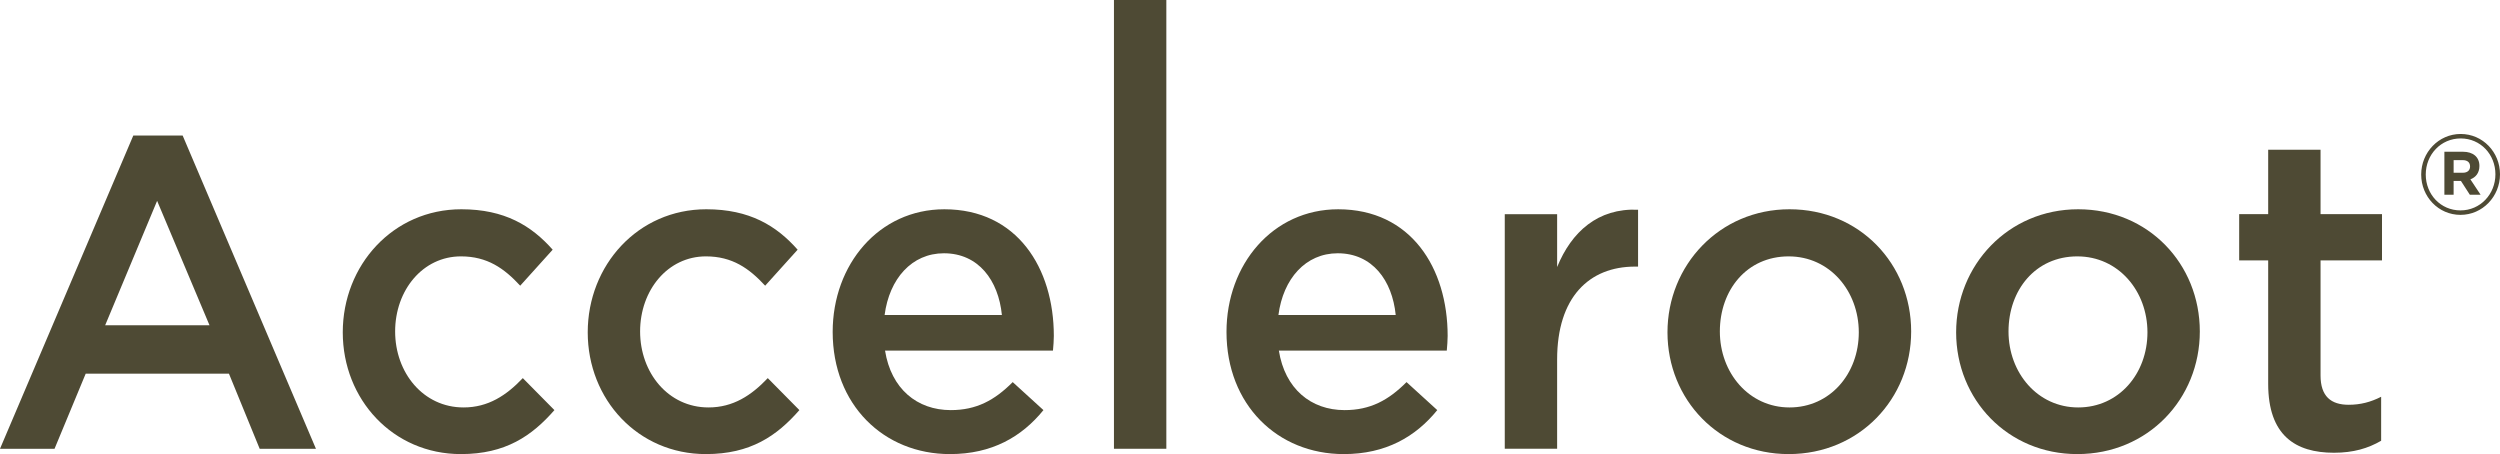
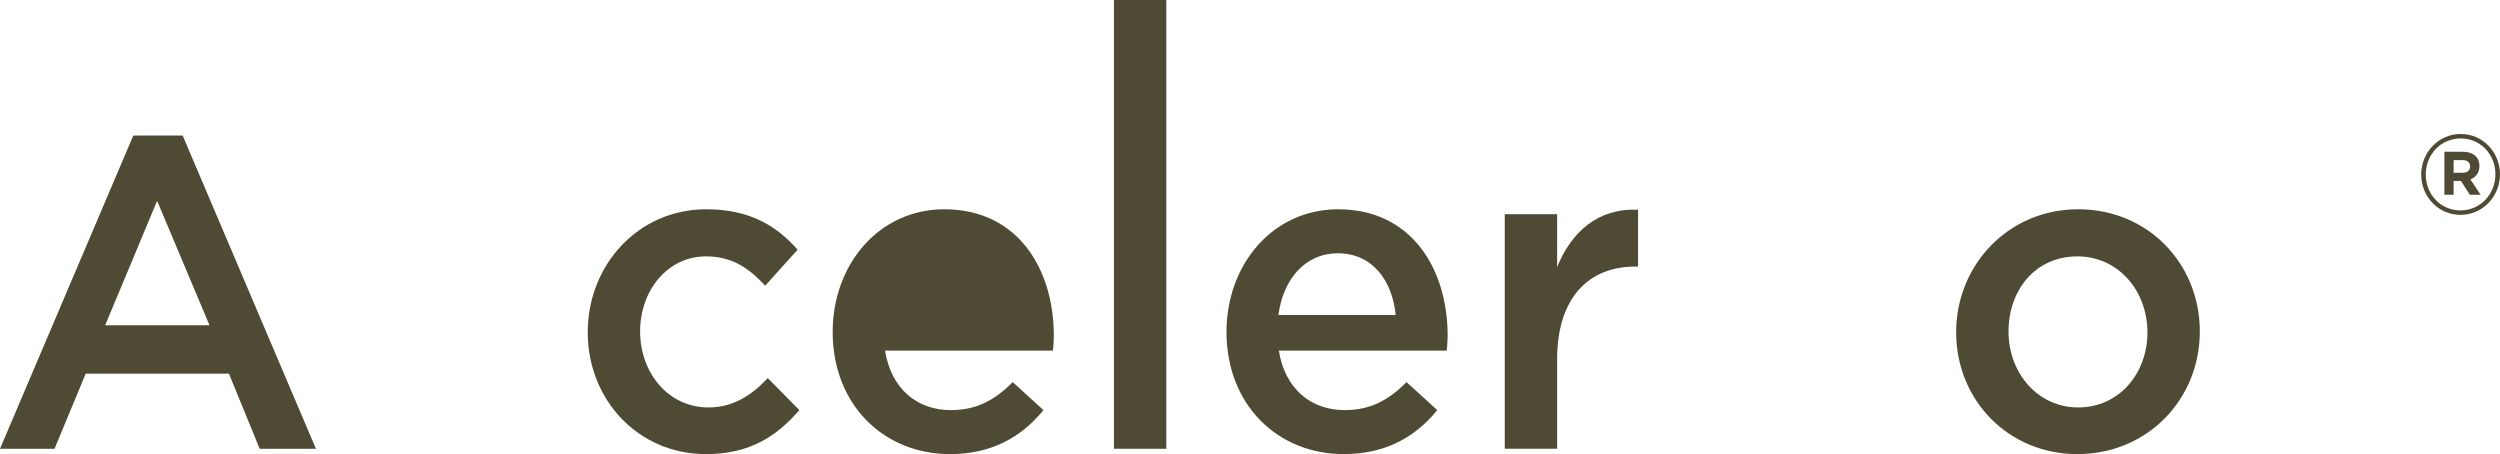
<svg xmlns="http://www.w3.org/2000/svg" viewBox="0 0 2769.82 503.1" data-name="Layer 1" id="Layer_1">
  <defs>
    <style>
      .cls-1 {
        fill: #4e4a34;
      }
    </style>
  </defs>
  <path d="M174.07,222.52l58.04,137.83h-115.59l57.55-137.83ZM147.69,150.16L0,497.21h60.42l34.52-83.2h158.72l34.05,83.2h62.33L202.36,150.16h-54.67Z" class="cls-1" />
  <g>
-     <path d="M510.66,503.1c-75.29,0-130.9-60.54-130.9-134.88s55.62-136.36,131.39-136.36c47.95,0,77.69,18.22,101.17,44.79l-35.97,39.89c-17.73-19.21-36.43-32.49-65.68-32.49-42.2,0-72.89,37.4-72.89,83.18s31.17,84.19,75.77,84.19c27.31,0,47.47-13.29,65.68-32.49l35.02,35.44c-24.93,28.56-54.21,48.73-103.59,48.73" class="cls-1" />
    <path d="M782.06,503.1c-75.29,0-130.9-60.54-130.9-134.88s55.62-136.36,131.37-136.36c47.97,0,77.71,18.22,101.19,44.79l-35.97,39.89c-17.73-19.21-36.43-32.49-65.68-32.49-42.2,0-72.88,37.4-72.88,83.18s31.17,84.19,75.75,84.19c27.33,0,47.49-13.29,65.7-32.49l35.02,35.44c-24.95,28.56-54.18,48.73-103.59,48.73" class="cls-1" />
-     <path d="M1053.44,454.37c28.3,0,48.44-10.82,68.57-31.02l34.05,31.02c-23.99,29.55-57.05,48.73-103.57,48.73-73.37,0-129.95-54.63-129.95-135.37,0-74.82,51.3-135.87,123.72-135.87,80.55,0,121.3,64.99,121.3,140.29,0,5.43-.46,10.34-.95,16.26h-186.06c6.72,42.33,35.48,65.96,72.88,65.96M1110.03,349.03c-3.83-38.39-25.9-68.42-64.25-68.42-35.48,0-60.42,28.05-65.7,68.42h129.95Z" class="cls-1" />
+     <path d="M1053.44,454.37c28.3,0,48.44-10.82,68.57-31.02l34.05,31.02c-23.99,29.55-57.05,48.73-103.57,48.73-73.37,0-129.95-54.63-129.95-135.37,0-74.82,51.3-135.87,123.72-135.87,80.55,0,121.3,64.99,121.3,140.29,0,5.43-.46,10.34-.95,16.26h-186.06c6.72,42.33,35.48,65.96,72.88,65.96M1110.03,349.03h129.95Z" class="cls-1" />
  </g>
  <rect height="497.2" width="58.04" x="1234.18" class="cls-1" />
  <g>
    <path d="M1489.77,454.37c28.28,0,48.44-10.82,68.57-31.02l34.05,31.02c-23.99,29.55-57.07,48.73-103.59,48.73-73.37,0-129.93-54.63-129.93-135.37,0-74.82,51.3-135.87,123.72-135.87,80.55,0,121.3,64.99,121.3,140.29,0,5.43-.48,10.34-.95,16.26h-186.06c6.72,42.33,35.48,65.96,72.89,65.96M1546.35,349.03c-3.83-38.39-25.9-68.42-64.25-68.42-35.48,0-60.42,28.05-65.7,68.42h129.95Z" class="cls-1" />
    <path d="M1725.19,497.2h-58.02V237.29h58.02v58.56c15.84-38.87,45.09-65.47,89.67-63.49v63.01h-3.37c-50.82,0-86.3,33.97-86.3,102.89v98.93Z" class="cls-1" />
-     <path d="M1981.72,503.1c-77.2,0-134.27-60.54-134.27-134.88s57.55-136.36,135.22-136.36,134.76,60.57,134.76,135.37-57.53,135.87-135.7,135.87M1981.72,284.05c-46.52,0-76.25,37.4-76.25,83.18s32.14,84.19,77.2,84.19,76.74-37.42,76.74-83.2-32.14-84.17-77.69-84.17" class="cls-1" />
    <path d="M2301.53,503.1c-77.2,0-134.27-60.54-134.27-134.88s57.53-136.36,135.22-136.36,134.76,60.57,134.76,135.37-57.53,135.87-135.7,135.87M2301.53,284.05c-46.52,0-76.25,37.4-76.25,83.18s32.14,84.19,77.2,84.19,76.74-37.42,76.74-83.2-32.14-84.17-77.69-84.17" class="cls-1" />
-     <path d="M2571,415.97c0,23.12,11.5,32.49,31.17,32.49,12.95,0,24.45-2.97,35.97-8.87v48.73c-14.38,8.38-30.7,13.29-52.27,13.29-42.69,0-72.88-19.18-72.88-76.3v-136.84h-32.14v-51.19h32.14v-71.37h58.02v71.37h68.08v51.19h-68.08v127.49Z" class="cls-1" />
    <path d="M2728.46,177.41h-10.02v13.98h10.26c5.18,0,7.96-2.84,7.96-6.93,0-4.72-3.14-7.05-8.19-7.05M2737.01,198.7l11.33,17.08h-11.92l-9.9-15.35h-8.09v15.35h-10.23v-47.66h20.62c11.1,0,18.19,5.81,18.19,15.71,0,7.81-4.09,12.64-10,14.87M2726.27,153.38c-22.05,0-38.71,17.94-38.71,39.99s16.53,39.74,38.47,39.74,38.71-17.96,38.71-39.99-16.51-39.74-38.47-39.74M2726.04,238.06c-24.47,0-43.53-20.17-43.53-44.69s19.29-44.94,43.76-44.94,43.55,20.17,43.55,44.69-19.31,44.94-43.78,44.94" class="cls-1" />
  </g>
</svg>